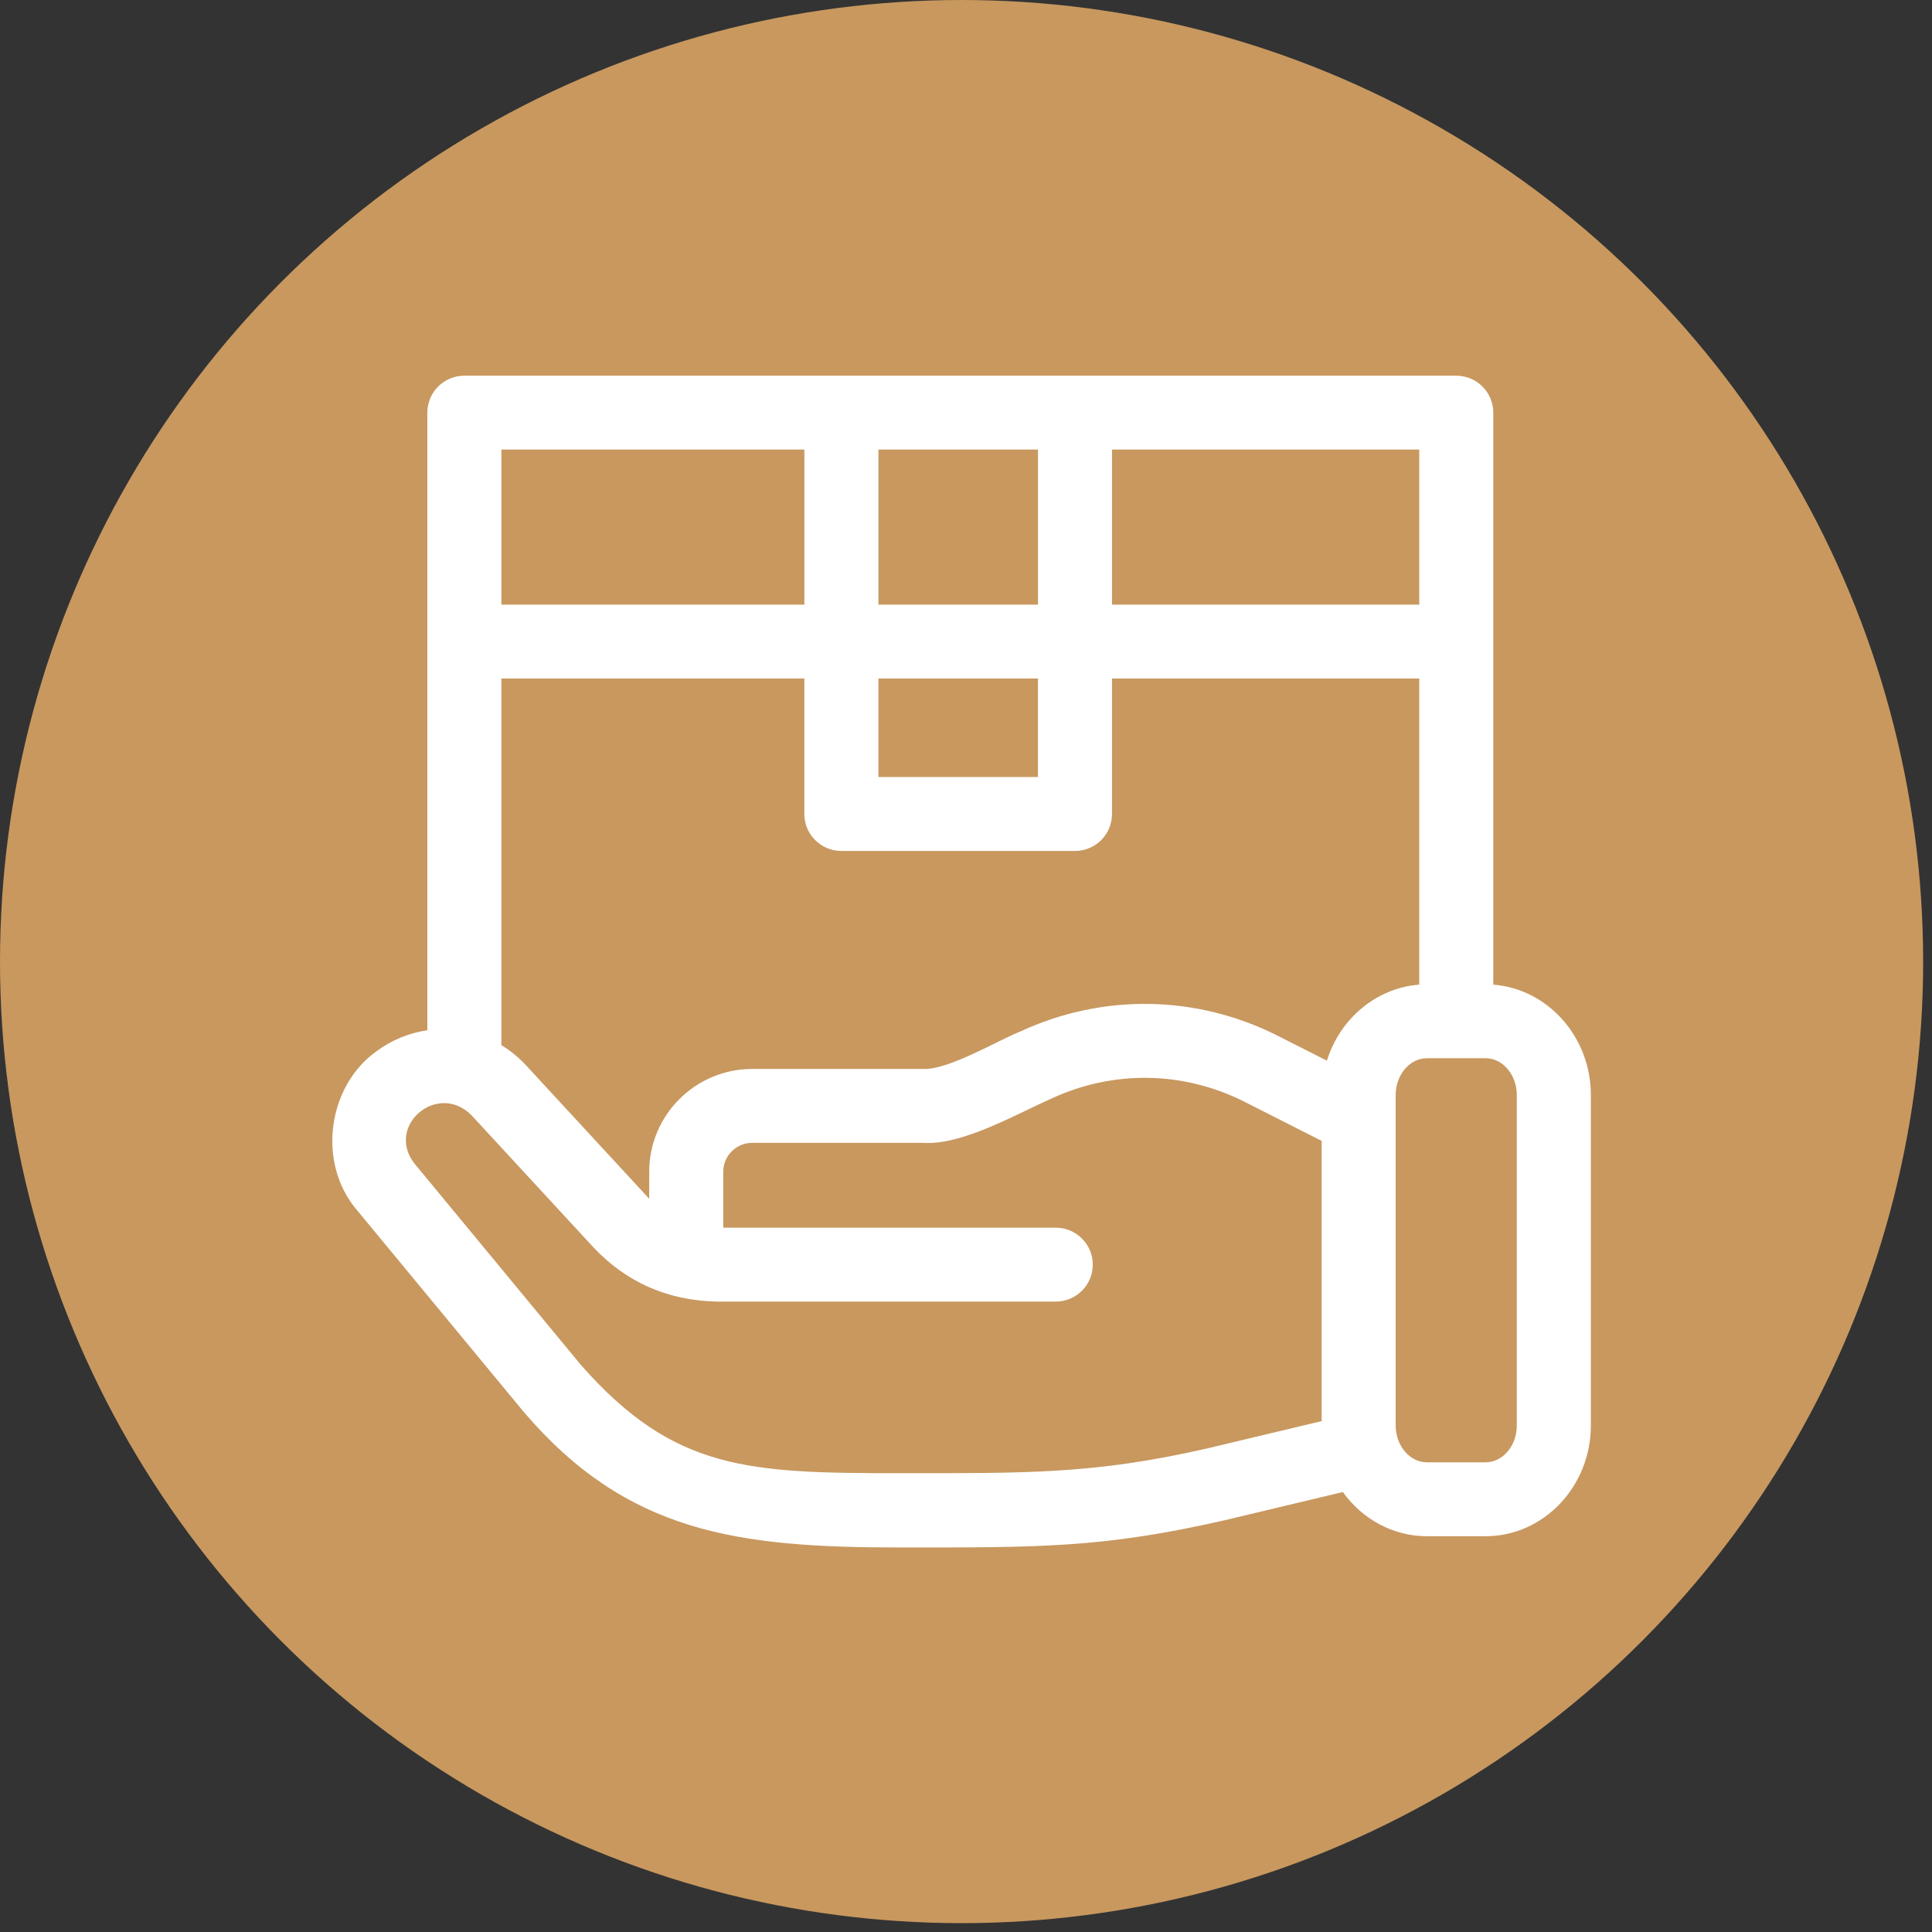
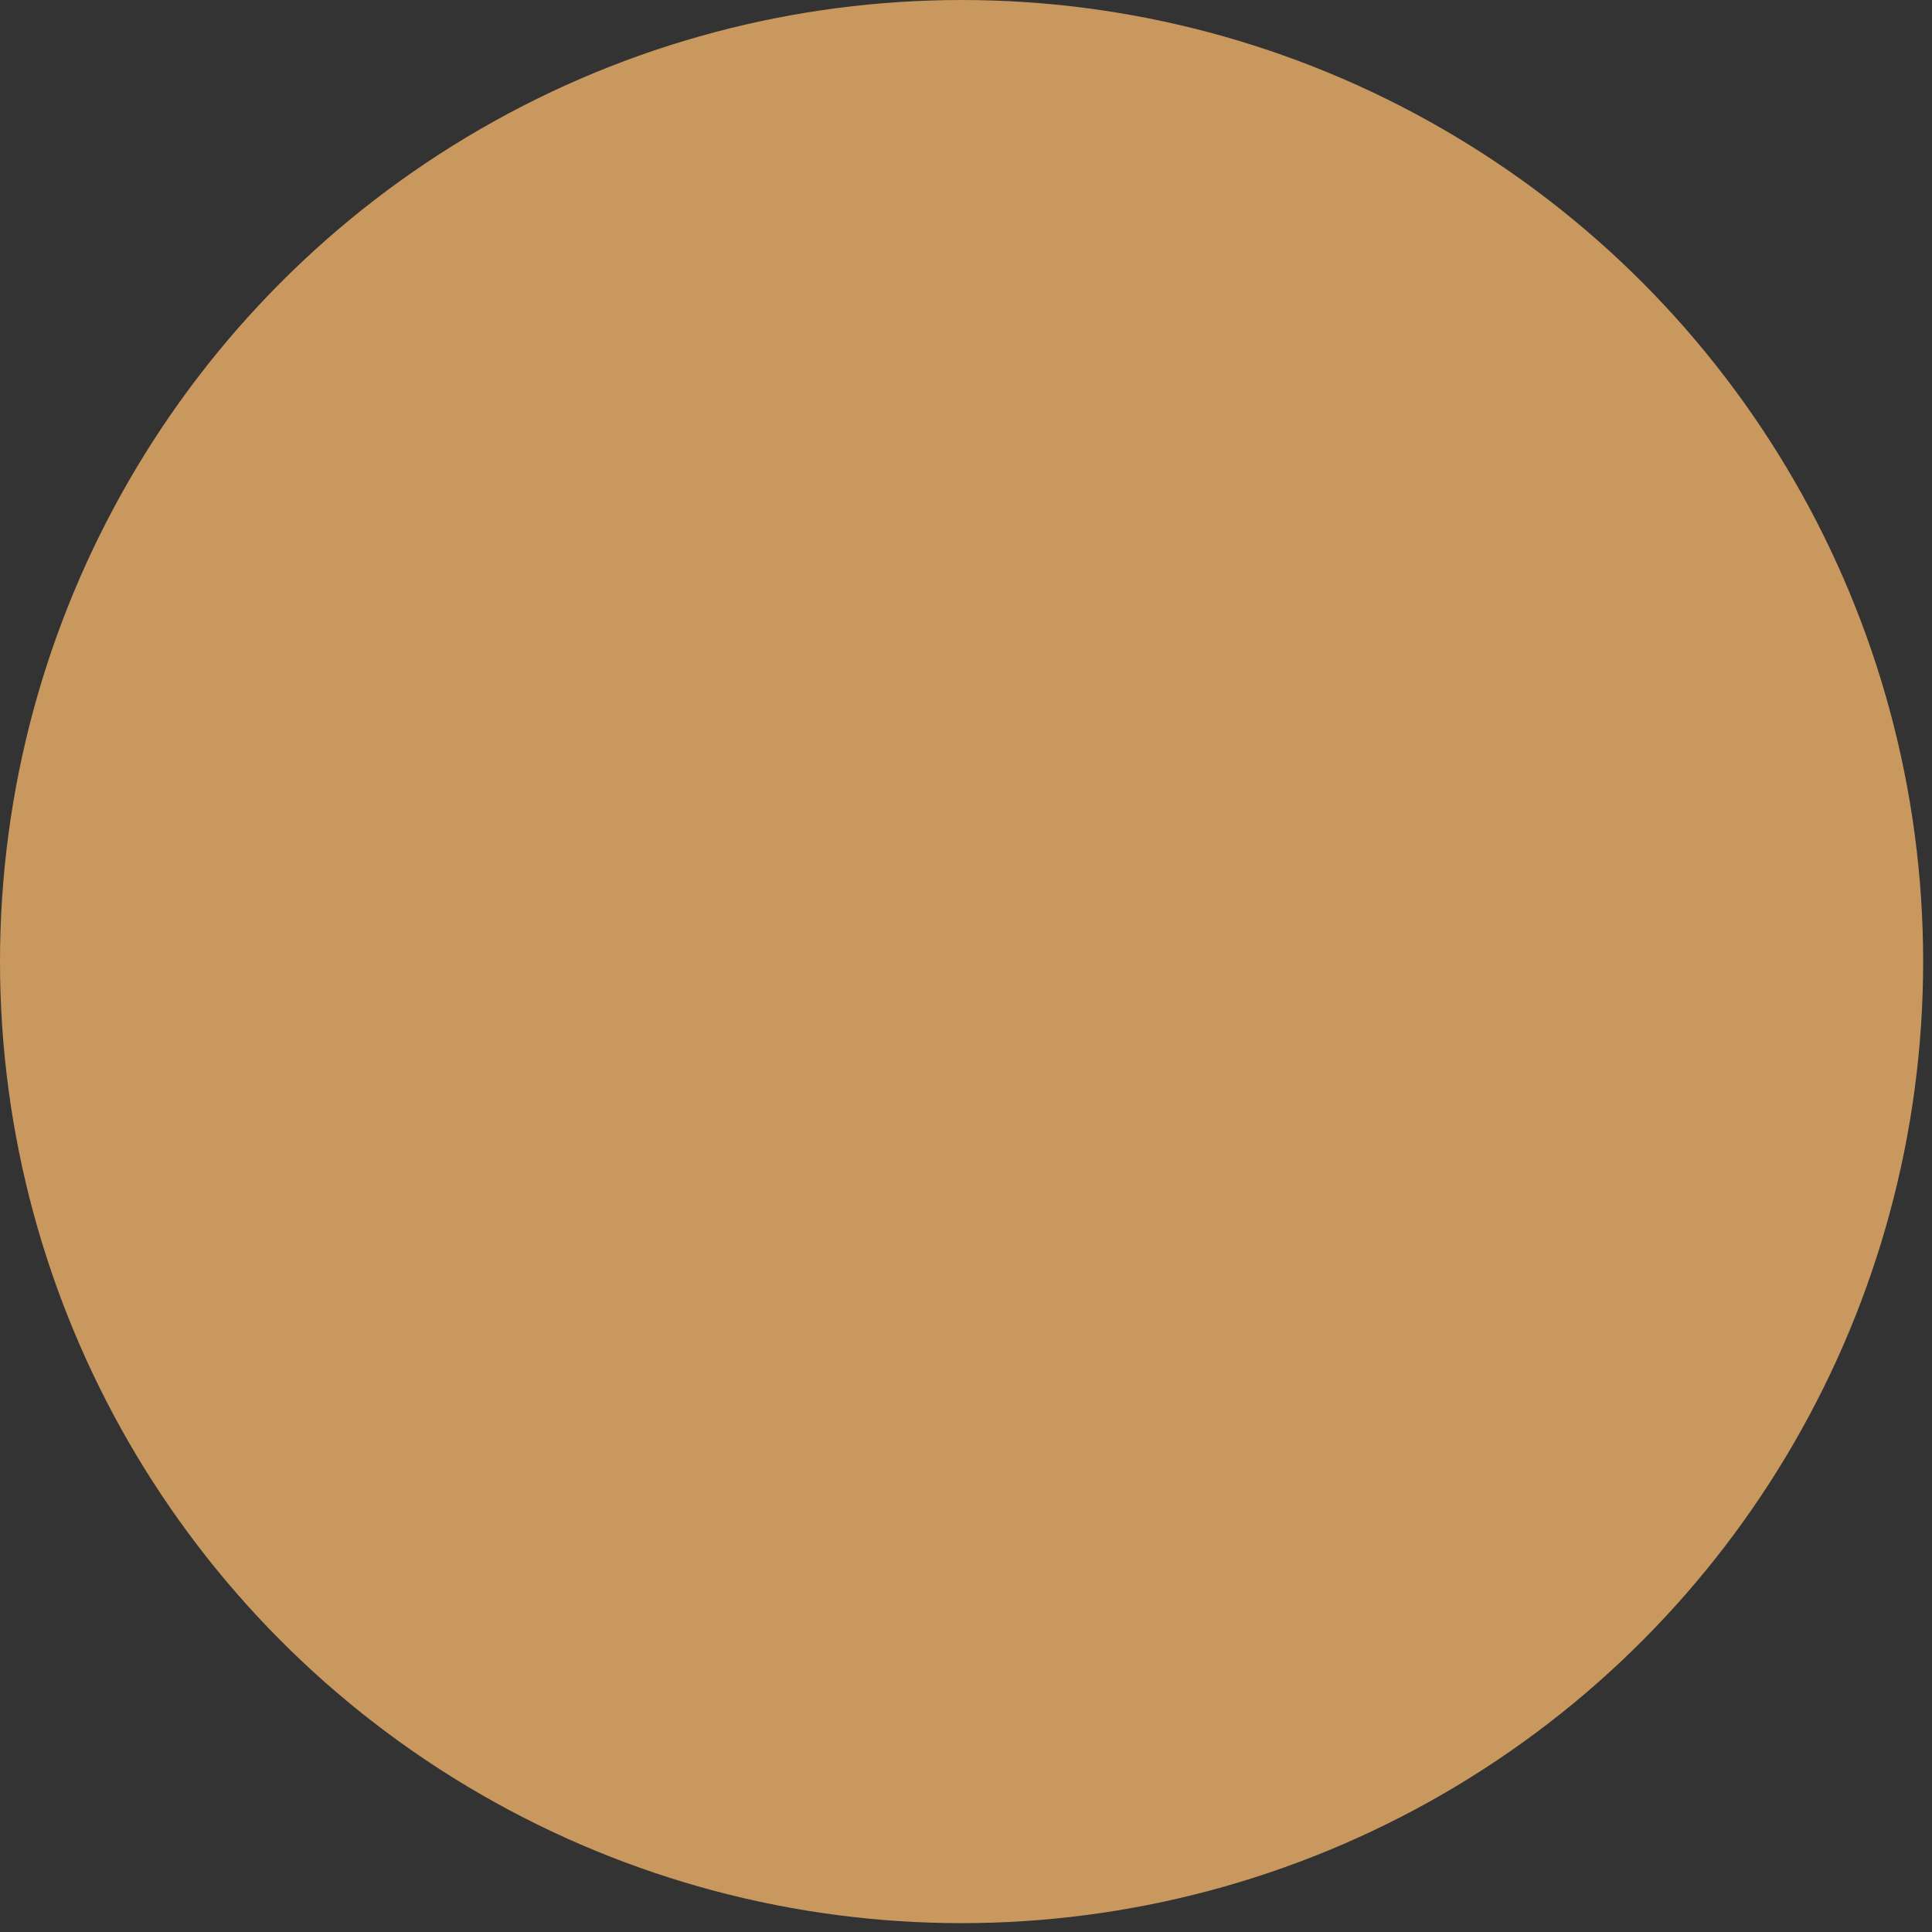
<svg xmlns="http://www.w3.org/2000/svg" width="100" height="100" viewBox="0 0 100 100" fill="none">
  <rect x="0" y="0" width="100" height="100" fill="#333333" stroke="none" />
  <circle cx="49.771" cy="49.771" r="49.771" fill="#C8985F" />
-   <path d="M78.51 73.78C78.51 74.833 77.783 75.69 76.889 75.69H73.862C72.967 75.69 72.24 74.833 72.24 73.78V56.683C72.24 55.63 72.967 54.773 73.862 54.773H76.889C77.783 54.773 78.51 55.63 78.51 56.683V73.78ZM62.472 74.973C56.643 76.306 53.132 76.252 46.642 76.252C38.721 76.252 34.894 76.124 30.074 70.657L21.443 60.213C19.942 58.263 22.661 55.959 24.408 57.729L30.735 64.583C32.407 66.344 34.511 67.313 37.104 67.37H54.646C55.704 67.37 56.562 66.513 56.562 65.457C56.562 64.401 55.704 63.545 54.646 63.545H37.436V60.648C37.436 59.824 38.107 59.154 38.933 59.154H47.793C49.789 59.297 52.67 57.633 54.426 56.86C57.62 55.377 61.255 55.437 64.396 57.018L68.409 59.053V73.556L62.472 74.973ZM41.634 23.27V31.297H25.952V23.27H41.634ZM53.726 23.27V31.297H45.467V23.27H53.726ZM73.459 31.297H57.557V23.27H73.46V31.297H73.459ZM45.466 35.121H53.724V40.219H45.466V35.121ZM68.68 54.9L66.126 53.606C61.928 51.491 57.075 51.412 52.81 53.391C51.647 53.848 49.11 55.38 47.793 55.329H38.933C35.994 55.329 33.603 57.715 33.603 60.649V62.044C33.587 62.027 33.569 62.01 33.553 61.993L27.226 55.139C26.843 54.724 26.413 54.377 25.951 54.098V35.121H41.633V42.133C41.633 43.189 42.491 44.045 43.549 44.045H55.641C56.699 44.045 57.557 43.189 57.557 42.133V35.121H73.46V50.965C71.221 51.138 69.354 52.737 68.68 54.9ZM77.292 50.965V21.358C77.292 20.302 76.434 19.446 75.376 19.446H24.035C22.977 19.446 22.119 20.302 22.119 21.358V53.326C21.195 53.46 20.291 53.818 19.491 54.411C16.971 56.194 16.375 60.186 18.486 62.648L27.117 73.091C32.46 79.332 38.135 80.097 46.573 80.097C53.813 80.097 57.05 80.129 63.361 78.694L69.505 77.227C70.502 78.616 72.084 79.515 73.862 79.515H76.889C79.896 79.515 82.343 76.942 82.343 73.78V56.683C82.343 53.664 80.112 51.183 77.292 50.965Z" fill="white" />
</svg>